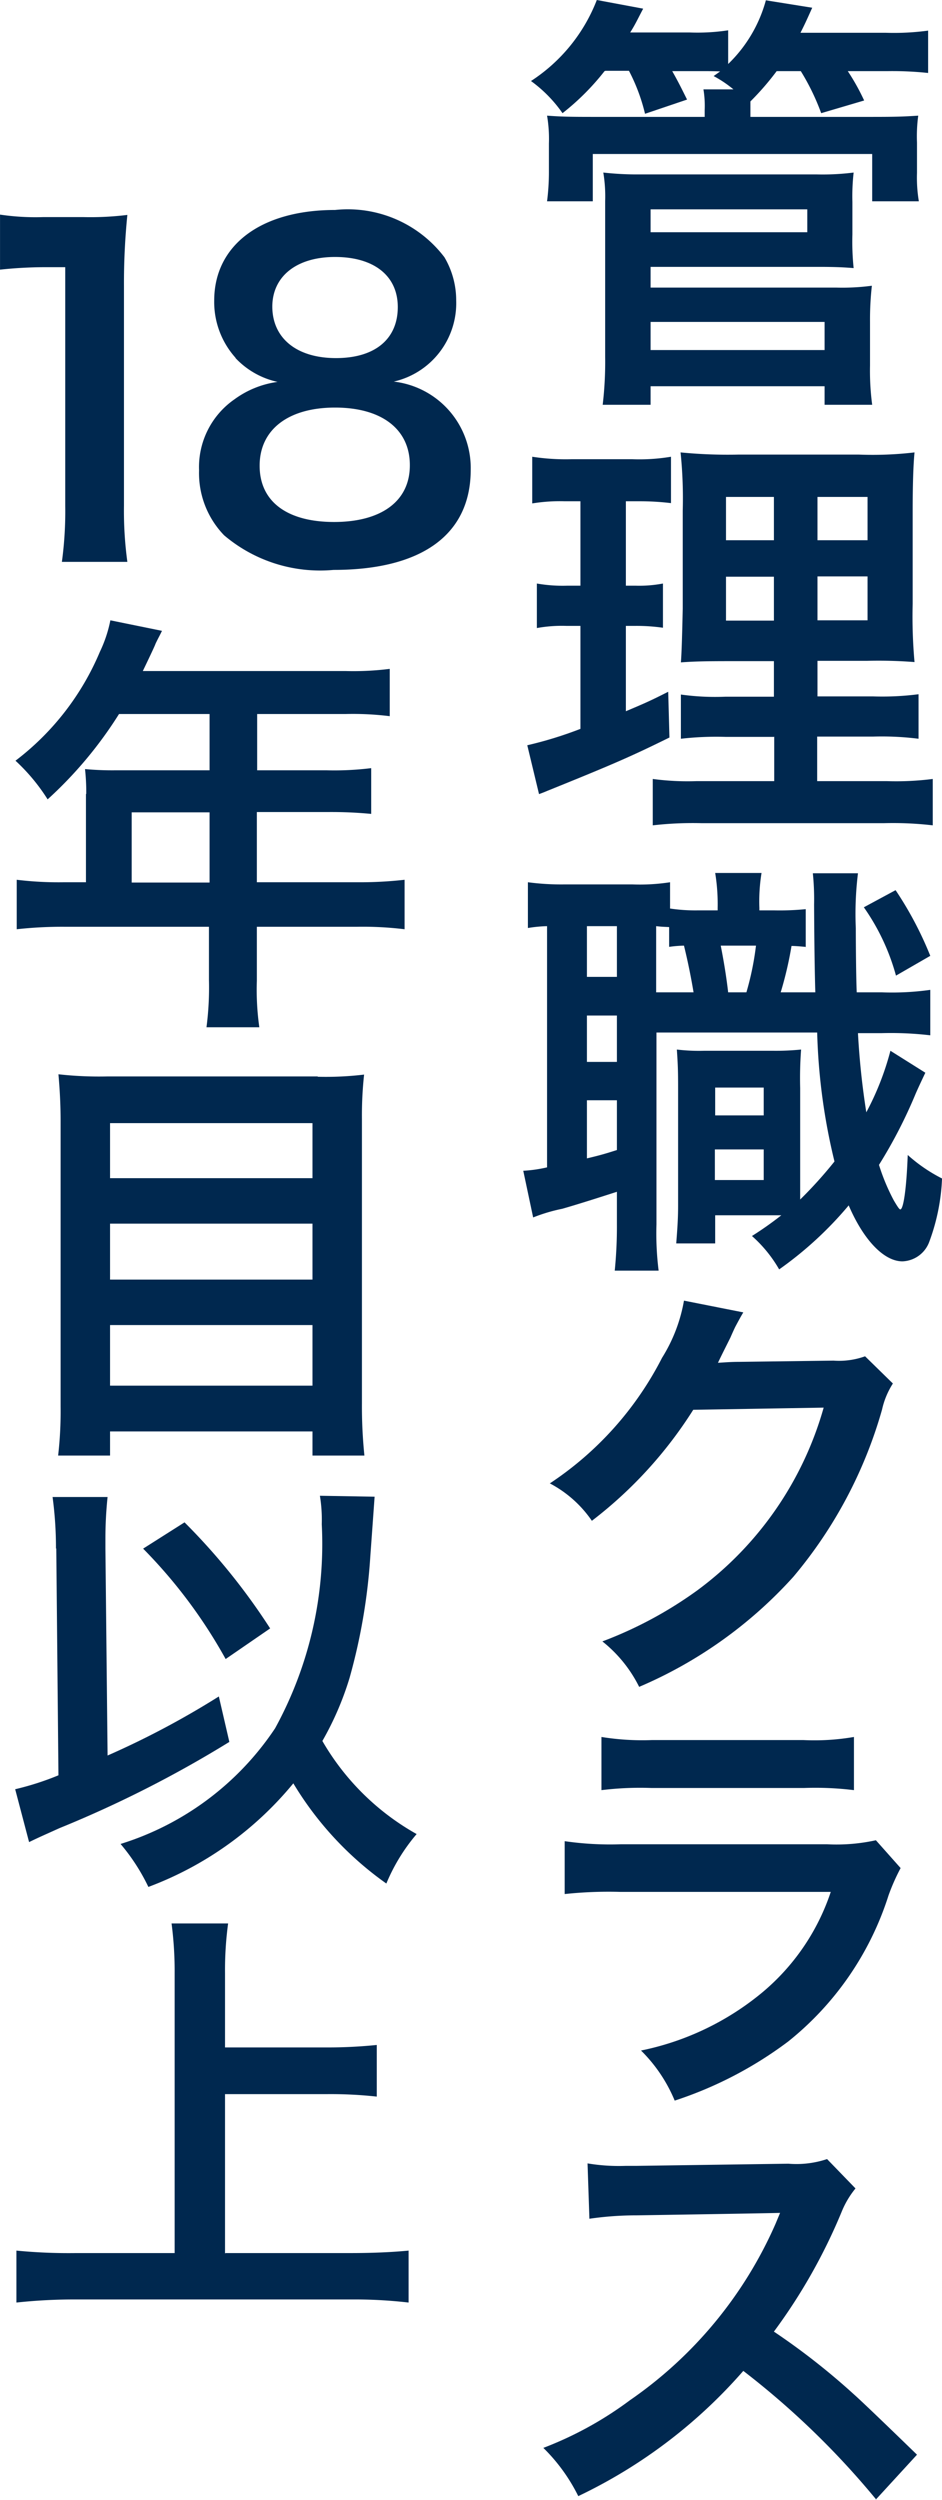
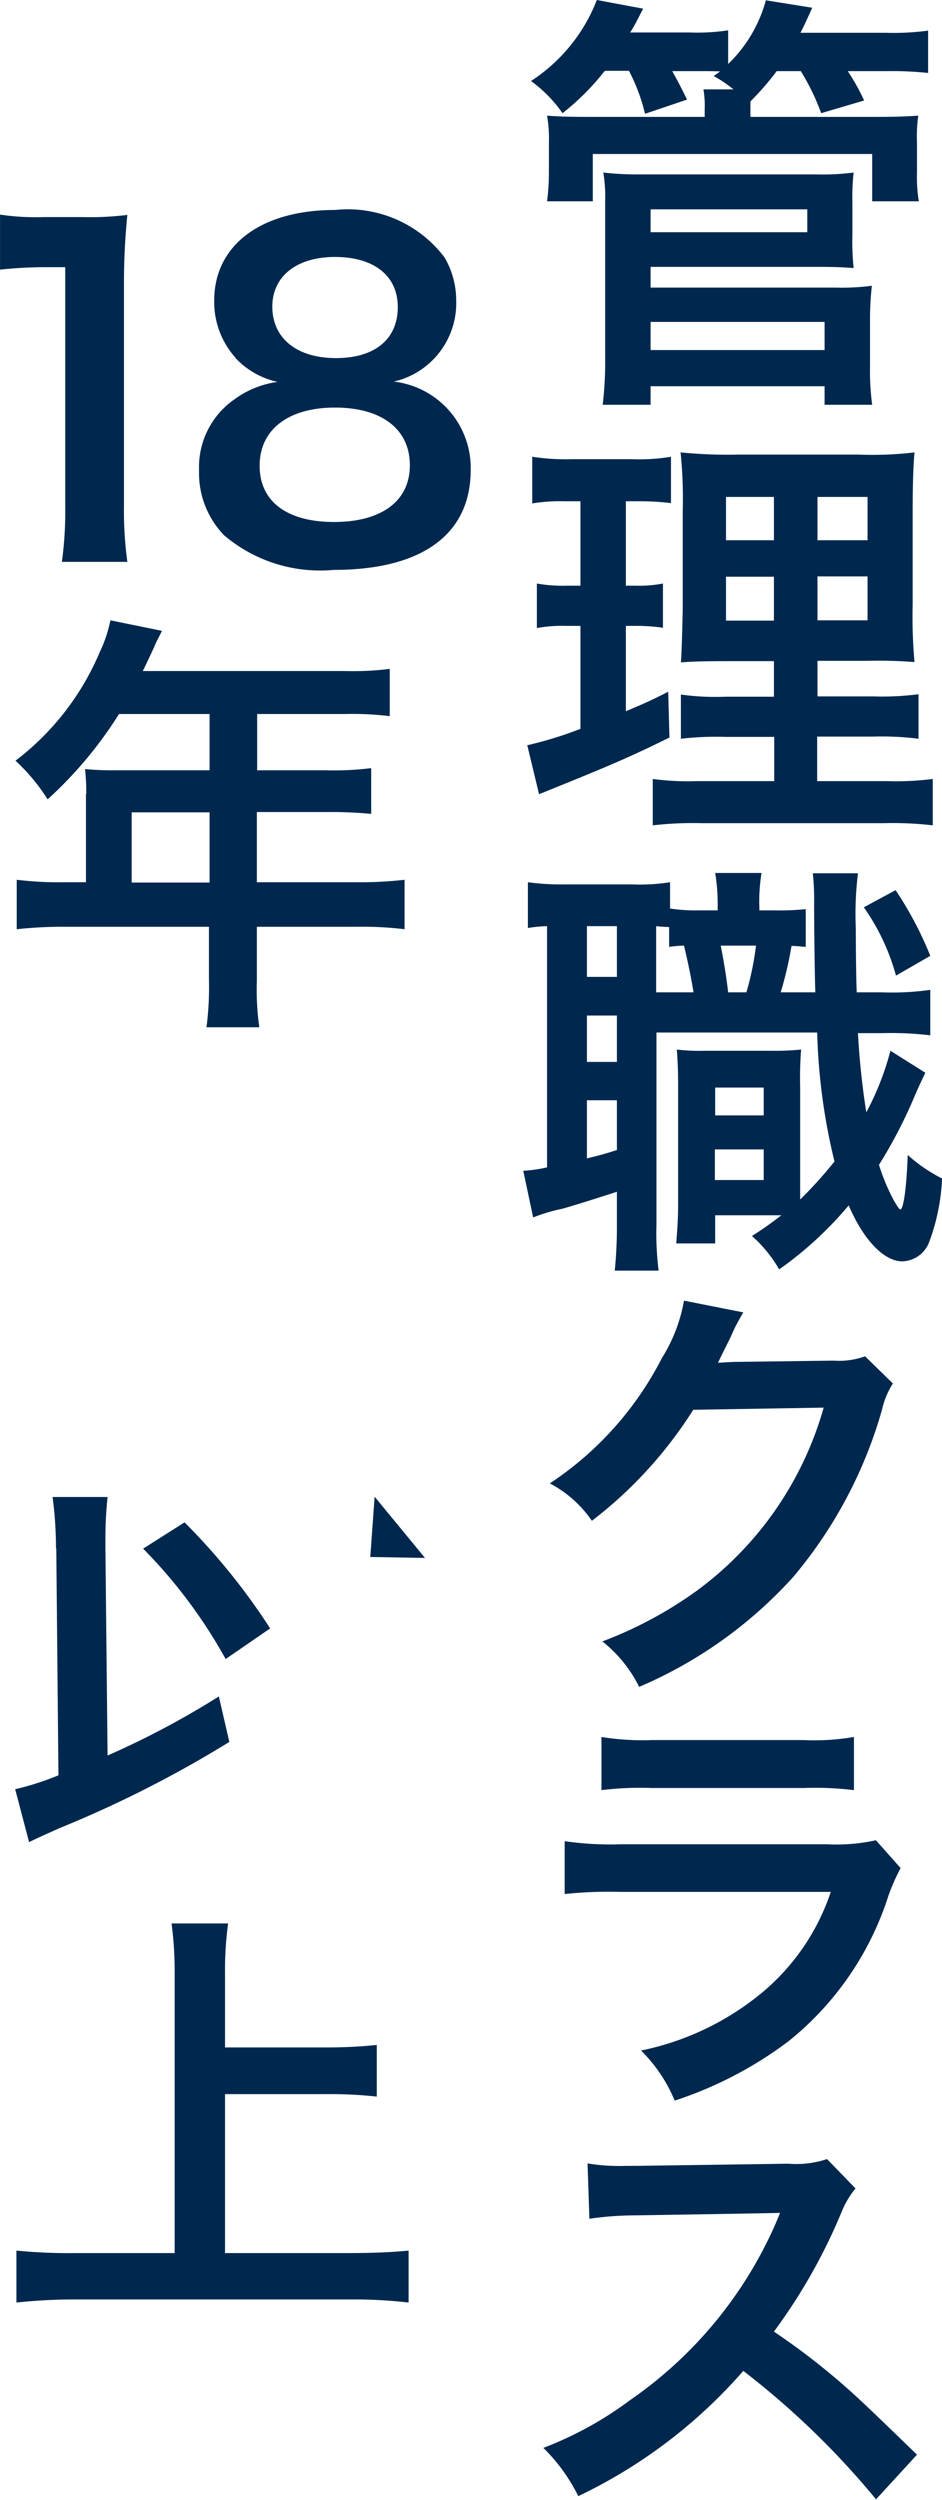
<svg xmlns="http://www.w3.org/2000/svg" width="30.48" height="80.84" viewBox="0 0 30.48 80.84">
  <g id="グループ_4539" data-name="グループ 4539" transform="translate(-0.279 -403.56)">
    <path id="パス_3446" data-name="パス 3446" d="M19.84,405.86a7.944,7.944,0,0,1-1.36,1.36,4.347,4.347,0,0,0-1.02-1.04,5.48,5.48,0,0,0,2.13-2.62l1.5.28c-.2.38-.25.5-.42.77h1.92a6.614,6.614,0,0,0,1.25-.07v1.09a4.507,4.507,0,0,0,1.22-2.06l1.5.24c-.22.49-.25.55-.38.81h2.76a8.2,8.2,0,0,0,1.37-.07v1.37a10.981,10.981,0,0,0-1.3-.06h-1.3a7.078,7.078,0,0,1,.53.95l-1.39.41a7.388,7.388,0,0,0-.66-1.36h-.78a8.829,8.829,0,0,1-.85.98v.5h3.92c.8,0,1.05-.01,1.51-.04a5,5,0,0,0-.04.87v.98a4.634,4.634,0,0,0,.06.92H28.5v-1.53H19.46v1.53H17.98a7.586,7.586,0,0,0,.06-.92v-.95a4.474,4.474,0,0,0-.06-.9c.42.03.66.04,1.47.04h3.63v-.22a3.243,3.243,0,0,0-.04-.67h.97a3.774,3.774,0,0,0-.64-.43l.21-.15c-.24-.01-.39-.01-.63-.01h-.92c.22.39.31.58.48.92l-1.36.46a5.992,5.992,0,0,0-.52-1.39h-.76Zm-.06,10.79a11.822,11.822,0,0,0,.08-1.55v-5.04a4.694,4.694,0,0,0-.06-.92,9.82,9.82,0,0,0,1.18.06H26.7a8,8,0,0,0,1.2-.06,6.79,6.79,0,0,0-.04.95v1.05a8.315,8.315,0,0,0,.04,1.09c-.35-.03-.67-.04-1.15-.04H21.33v.67h6.01a7.217,7.217,0,0,0,1.15-.06,9.817,9.817,0,0,0-.06,1.16v1.42a8.38,8.38,0,0,0,.07,1.27H26.96v-.6H21.33v.6H19.78Zm1.55-5.58H26.4v-.74H21.33Zm0,3.81h5.63v-.91H21.33v.91Z" fill="#00284f" />
    <path id="パス_3447" data-name="パス 3447" d="M18.55,419.77a5.536,5.536,0,0,0-1.05.07v-1.51a7.147,7.147,0,0,0,1.27.08h1.97a6.2,6.2,0,0,0,1.25-.08v1.5a8.446,8.446,0,0,0-1.04-.06h-.42v2.73h.32a4.079,4.079,0,0,0,.88-.07v1.43a6.084,6.084,0,0,0-.88-.06h-.32v2.76c.59-.25.76-.32,1.37-.63l.04,1.48c-1.22.6-1.76.84-3.94,1.72-.07.03-.14.06-.28.11l-.38-1.58a12.669,12.669,0,0,0,1.72-.53V423.8H18.6a4.544,4.544,0,0,0-.95.07v-1.44a4.848,4.848,0,0,0,.98.07h.43v-2.73h-.53Zm6.77,7.62H23.77a10.035,10.035,0,0,0-1.46.06v-1.43a7.964,7.964,0,0,0,1.44.07h1.57v-1.15H23.99c-.94,0-1.26.01-1.68.04q.03-.32.06-1.74v-3.17a14.534,14.534,0,0,0-.07-1.88,15.761,15.761,0,0,0,1.89.07h3.87a11.623,11.623,0,0,0,1.81-.07c-.04.41-.06,1.06-.06,1.92v2.98a16.43,16.43,0,0,0,.06,1.88,15.11,15.11,0,0,0-1.53-.04H26.73v1.15h1.79a9.143,9.143,0,0,0,1.48-.07v1.44a9.521,9.521,0,0,0-1.47-.07H26.72v1.44h2.25a9.358,9.358,0,0,0,1.49-.07v1.5a11.176,11.176,0,0,0-1.58-.07h-5.9a11.426,11.426,0,0,0-1.58.07v-1.5a8.456,8.456,0,0,0,1.42.07h2.51v-1.44Zm-1.55-7.76v1.4h1.55v-1.4Zm0,2.58v1.42h1.55v-1.42Zm2.96-1.18h1.62v-1.4H26.73Zm0,2.59h1.62V422.2H26.73Z" fill="#00284f" />
    <path id="パス_3448" data-name="パス 3448" d="M26.34,434.18q-.32-.03-.45-.03a11.922,11.922,0,0,1-.35,1.5h1.12q-.03-.98-.04-2.84a8.365,8.365,0,0,0-.04-1.01h1.46a10.753,10.753,0,0,0-.07,1.78c0,.49.01,1.65.03,2.07h.81a8.887,8.887,0,0,0,1.57-.08v1.47a10.938,10.938,0,0,0-1.57-.07h-.77a25,25,0,0,0,.27,2.56,9.082,9.082,0,0,0,.78-1.99l1.13.71c-.08.17-.2.42-.31.67a15.667,15.667,0,0,1-1.19,2.31,6.63,6.63,0,0,0,.48,1.15c.13.22.18.29.21.29.1,0,.2-.66.24-1.76a5.116,5.116,0,0,0,1.11.76,6.608,6.608,0,0,1-.41,2.04.963.963,0,0,1-.87.64c-.59,0-1.25-.67-1.74-1.81a11.829,11.829,0,0,1-2.25,2.07,4.294,4.294,0,0,0-.88-1.08,11.217,11.217,0,0,0,.95-.67H23.42v.91H22.16c.03-.41.06-.76.06-1.22v-3.8c0-.62-.01-.78-.04-1.25a5.988,5.988,0,0,0,.88.04h2.23a8.116,8.116,0,0,0,.91-.04,12.417,12.417,0,0,0-.03,1.25v3.6a13.8,13.8,0,0,0,1.11-1.23,19.668,19.668,0,0,1-.56-4.17h-5.2v6.21a9.659,9.659,0,0,0,.07,1.49H20.17a14.35,14.35,0,0,0,.07-1.5V442.1c-.62.2-1.28.41-1.77.55a5.451,5.451,0,0,0-.94.28l-.32-1.51a4.444,4.444,0,0,0,.77-.11v-7.8a4.483,4.483,0,0,0-.62.06v-1.48a8.1,8.1,0,0,0,1.18.07h2.2a6.382,6.382,0,0,0,1.22-.07v.85a5.476,5.476,0,0,0,.87.06h.67v-.08a6.259,6.259,0,0,0-.08-1.13h1.5a5.71,5.71,0,0,0-.07,1.13V433h.5a8.5,8.5,0,0,0,1-.04v1.23Zm-7.07.97h.97v-1.64h-.97Zm0,2.75h.97v-1.5h-.97Zm0,3.12c.46-.11.59-.15.97-.27v-1.61h-.97v1.88Zm3.45-5.37c-.07-.42-.17-.94-.31-1.51a3.886,3.886,0,0,0-.48.04v-.64c-.2-.01-.25-.01-.42-.03v2.14Zm.69,6.07h1.58v-.99H23.41Zm.01-2.09h1.57v-.9H23.42Zm.18-5.49c.08.41.17.91.24,1.51h.59a9.314,9.314,0,0,0,.31-1.51H23.61Zm5.66-1.79a11.514,11.514,0,0,1,1.12,2.12l-1.11.64a7.073,7.073,0,0,0-1.04-2.21l1.02-.55Z" fill="#00284f" />
    <path id="パス_3449" data-name="パス 3449" d="M29.17,448.3a2.584,2.584,0,0,0-.35.84,14.536,14.536,0,0,1-2.87,5.41,14.233,14.233,0,0,1-4.99,3.56,4.342,4.342,0,0,0-1.19-1.47,13.1,13.1,0,0,0,3.07-1.65,11.075,11.075,0,0,0,4.09-5.91l-4.22.07a13.768,13.768,0,0,1-3.28,3.59,3.776,3.776,0,0,0-1.36-1.21,10.7,10.7,0,0,0,3.63-4.06,5.143,5.143,0,0,0,.71-1.85l1.92.38q-.08.13-.24.43-.04.07-.18.39l-.18.36q-.14.28-.22.45c.18-.01.41-.03.67-.03l3.07-.04a2.486,2.486,0,0,0,1.02-.14Z" fill="#00284f" />
    <path id="パス_3450" data-name="パス 3450" d="M29.42,463.97a6.668,6.668,0,0,0-.39.88,9.873,9.873,0,0,1-3.25,4.73,12.648,12.648,0,0,1-3.67,1.91,4.919,4.919,0,0,0-1.09-1.62,8.938,8.938,0,0,0,3.89-1.85,7.194,7.194,0,0,0,2.25-3.28H20.34a13.416,13.416,0,0,0-1.79.07V463.1a10.258,10.258,0,0,0,1.82.1h6.67a5.943,5.943,0,0,0,1.58-.13l.8.9Zm-9.68-4.24a8.253,8.253,0,0,0,1.64.1h4.89a7.543,7.543,0,0,0,1.64-.1v1.72a10.2,10.2,0,0,0-1.61-.07H21.35a10.2,10.2,0,0,0-1.61.07v-1.72Z" fill="#00284f" />
    <path id="パス_3451" data-name="パス 3451" d="M28.63,484.39a26.52,26.52,0,0,0-4.3-4.16,16.48,16.48,0,0,1-5.34,4.05,5.762,5.762,0,0,0-1.13-1.56,11.589,11.589,0,0,0,2.8-1.54,13.53,13.53,0,0,0,4.71-5.7l.15-.36q-.22.01-4.64.08a10.607,10.607,0,0,0-1.53.11l-.06-1.79a6.156,6.156,0,0,0,1.23.08h.34l4.93-.07a3.127,3.127,0,0,0,1.25-.15l.92.95a2.928,2.928,0,0,0-.45.76,18.163,18.163,0,0,1-2.19,3.87,22.333,22.333,0,0,1,2.59,2.03q.35.31,2.04,1.95l-1.34,1.46Z" fill="#00284f" />
    <path id="パス_3452" data-name="パス 3452" d="M2.28,421.74a12.17,12.17,0,0,0,.11-1.82V412.2H1.72a13.9,13.9,0,0,0-1.44.08V410.5a7.8,7.8,0,0,0,1.4.08H2.97a9.711,9.711,0,0,0,1.43-.07,22.192,22.192,0,0,0-.11,2.31v7.09a12.259,12.259,0,0,0,.11,1.82H2.28Z" fill="#00284f" />
    <path id="パス_3453" data-name="パス 3453" d="M7.9,415.13a2.7,2.7,0,0,1-.69-1.85c0-1.79,1.51-2.93,3.91-2.93a3.926,3.926,0,0,1,3.54,1.53,2.741,2.741,0,0,1,.38,1.4,2.6,2.6,0,0,1-2.02,2.62,2.813,2.813,0,0,1,2.49,2.85c0,2.09-1.57,3.24-4.44,3.24a4.8,4.8,0,0,1-3.54-1.12,2.889,2.889,0,0,1-.81-2.1,2.667,2.667,0,0,1,1.15-2.3,3.053,3.053,0,0,1,1.39-.56,2.644,2.644,0,0,1-1.36-.77Zm5.64,3.47c0-1.16-.91-1.86-2.42-1.86s-2.44.71-2.44,1.88.9,1.82,2.41,1.82,2.45-.66,2.45-1.83Zm-4.45-5.13c0,1.02.78,1.67,2.06,1.67s2-.63,2-1.65-.78-1.62-2.03-1.62-2.03.63-2.03,1.61Z" fill="#00284f" />
    <path id="パス_3454" data-name="パス 3454" d="M3.07,429.24a7.087,7.087,0,0,0-.04-.81,9.493,9.493,0,0,0,.98.04H7.06v-1.82H4.13a13.211,13.211,0,0,1-2.31,2.76,6.17,6.17,0,0,0-1.04-1.25,8.614,8.614,0,0,0,2.73-3.52,4.277,4.277,0,0,0,.34-1.02l1.67.34c-.08.17-.11.21-.21.42-.01.04-.15.34-.41.88h6.56a9.4,9.4,0,0,0,1.43-.07v1.53a9.711,9.711,0,0,0-1.43-.07H8.6v1.82h2.25a9.7,9.7,0,0,0,1.44-.07v1.48a13.612,13.612,0,0,0-1.4-.06H8.59v2.27h3.25a12.853,12.853,0,0,0,1.53-.08v1.6a11.217,11.217,0,0,0-1.53-.08H8.59v1.75a8.584,8.584,0,0,0,.08,1.5H6.96a9.9,9.9,0,0,0,.08-1.53v-1.72H2.35a13.489,13.489,0,0,0-1.53.08v-1.6a11.217,11.217,0,0,0,1.53.08h.71v-2.86Zm3.99,2.86v-2.27H4.54v2.27Z" fill="#00284f" />
-     <path id="パス_3455" data-name="パス 3455" d="M10.56,438.38a10.434,10.434,0,0,0,1.5-.07,12.249,12.249,0,0,0-.07,1.44v9.19a15.676,15.676,0,0,0,.08,1.69H10.39v-.78H3.84v.78H2.16a12.513,12.513,0,0,0,.08-1.58V439.8c0-.55-.03-1.04-.07-1.5a11.865,11.865,0,0,0,1.57.07h6.82Zm-.17,3.28v-1.78H3.84v1.78H10.4Zm-6.56,3.28h6.56v-1.81H3.84v1.81Zm0,3.43h6.56v-1.96H3.84v1.96Z" fill="#00284f" />
-     <path id="パス_3456" data-name="パス 3456" d="M2.09,453.64a12.339,12.339,0,0,0-.11-1.67H3.76a12.8,12.8,0,0,0-.07,1.37v.31l.07,6.68a27.725,27.725,0,0,0,3.6-1.91l.34,1.47a37.022,37.022,0,0,1-5.5,2.79c-.53.24-.63.28-.98.45l-.45-1.71a9.121,9.121,0,0,0,1.4-.45l-.07-7.34Zm10.31-1.68q-.01.15-.14,1.95a18.99,18.99,0,0,1-.67,3.91,9.825,9.825,0,0,1-.88,2.04,8.091,8.091,0,0,0,3.05,3.01,6.006,6.006,0,0,0-.98,1.6,10.741,10.741,0,0,1-3.01-3.24,11.1,11.1,0,0,1-4.69,3.35,6.43,6.43,0,0,0-.9-1.39,9.332,9.332,0,0,0,5-3.74,12.4,12.4,0,0,0,1.51-6.6,4.815,4.815,0,0,0-.06-.92l1.77.03Zm-6.15.83a20.683,20.683,0,0,1,2.77,3.43l-1.44.99a16.307,16.307,0,0,0-2.67-3.57l1.34-.85Z" fill="#00284f" />
+     <path id="パス_3456" data-name="パス 3456" d="M2.09,453.64a12.339,12.339,0,0,0-.11-1.67H3.76a12.8,12.8,0,0,0-.07,1.37v.31l.07,6.68a27.725,27.725,0,0,0,3.6-1.91l.34,1.47a37.022,37.022,0,0,1-5.5,2.79c-.53.24-.63.28-.98.45l-.45-1.71a9.121,9.121,0,0,0,1.4-.45l-.07-7.34Zm10.31-1.68q-.01.15-.14,1.95l1.77.03Zm-6.15.83a20.683,20.683,0,0,1,2.77,3.43l-1.44.99a16.307,16.307,0,0,0-2.67-3.57l1.34-.85Z" fill="#00284f" />
    <path id="パス_3457" data-name="パス 3457" d="M7.58,476.42h4.03c.74,0,1.37-.03,1.89-.08v1.68a15.242,15.242,0,0,0-1.86-.1H2.74a17.432,17.432,0,0,0-1.93.1v-1.68a17.543,17.543,0,0,0,1.93.08H5.93v-9.05a11.9,11.9,0,0,0-.1-1.61H7.66a11.3,11.3,0,0,0-.1,1.61v2.4h3.29a15.667,15.667,0,0,0,1.62-.08v1.67a13.725,13.725,0,0,0-1.62-.08H7.56v5.15Z" fill="#00284f" />
  </g>
</svg>